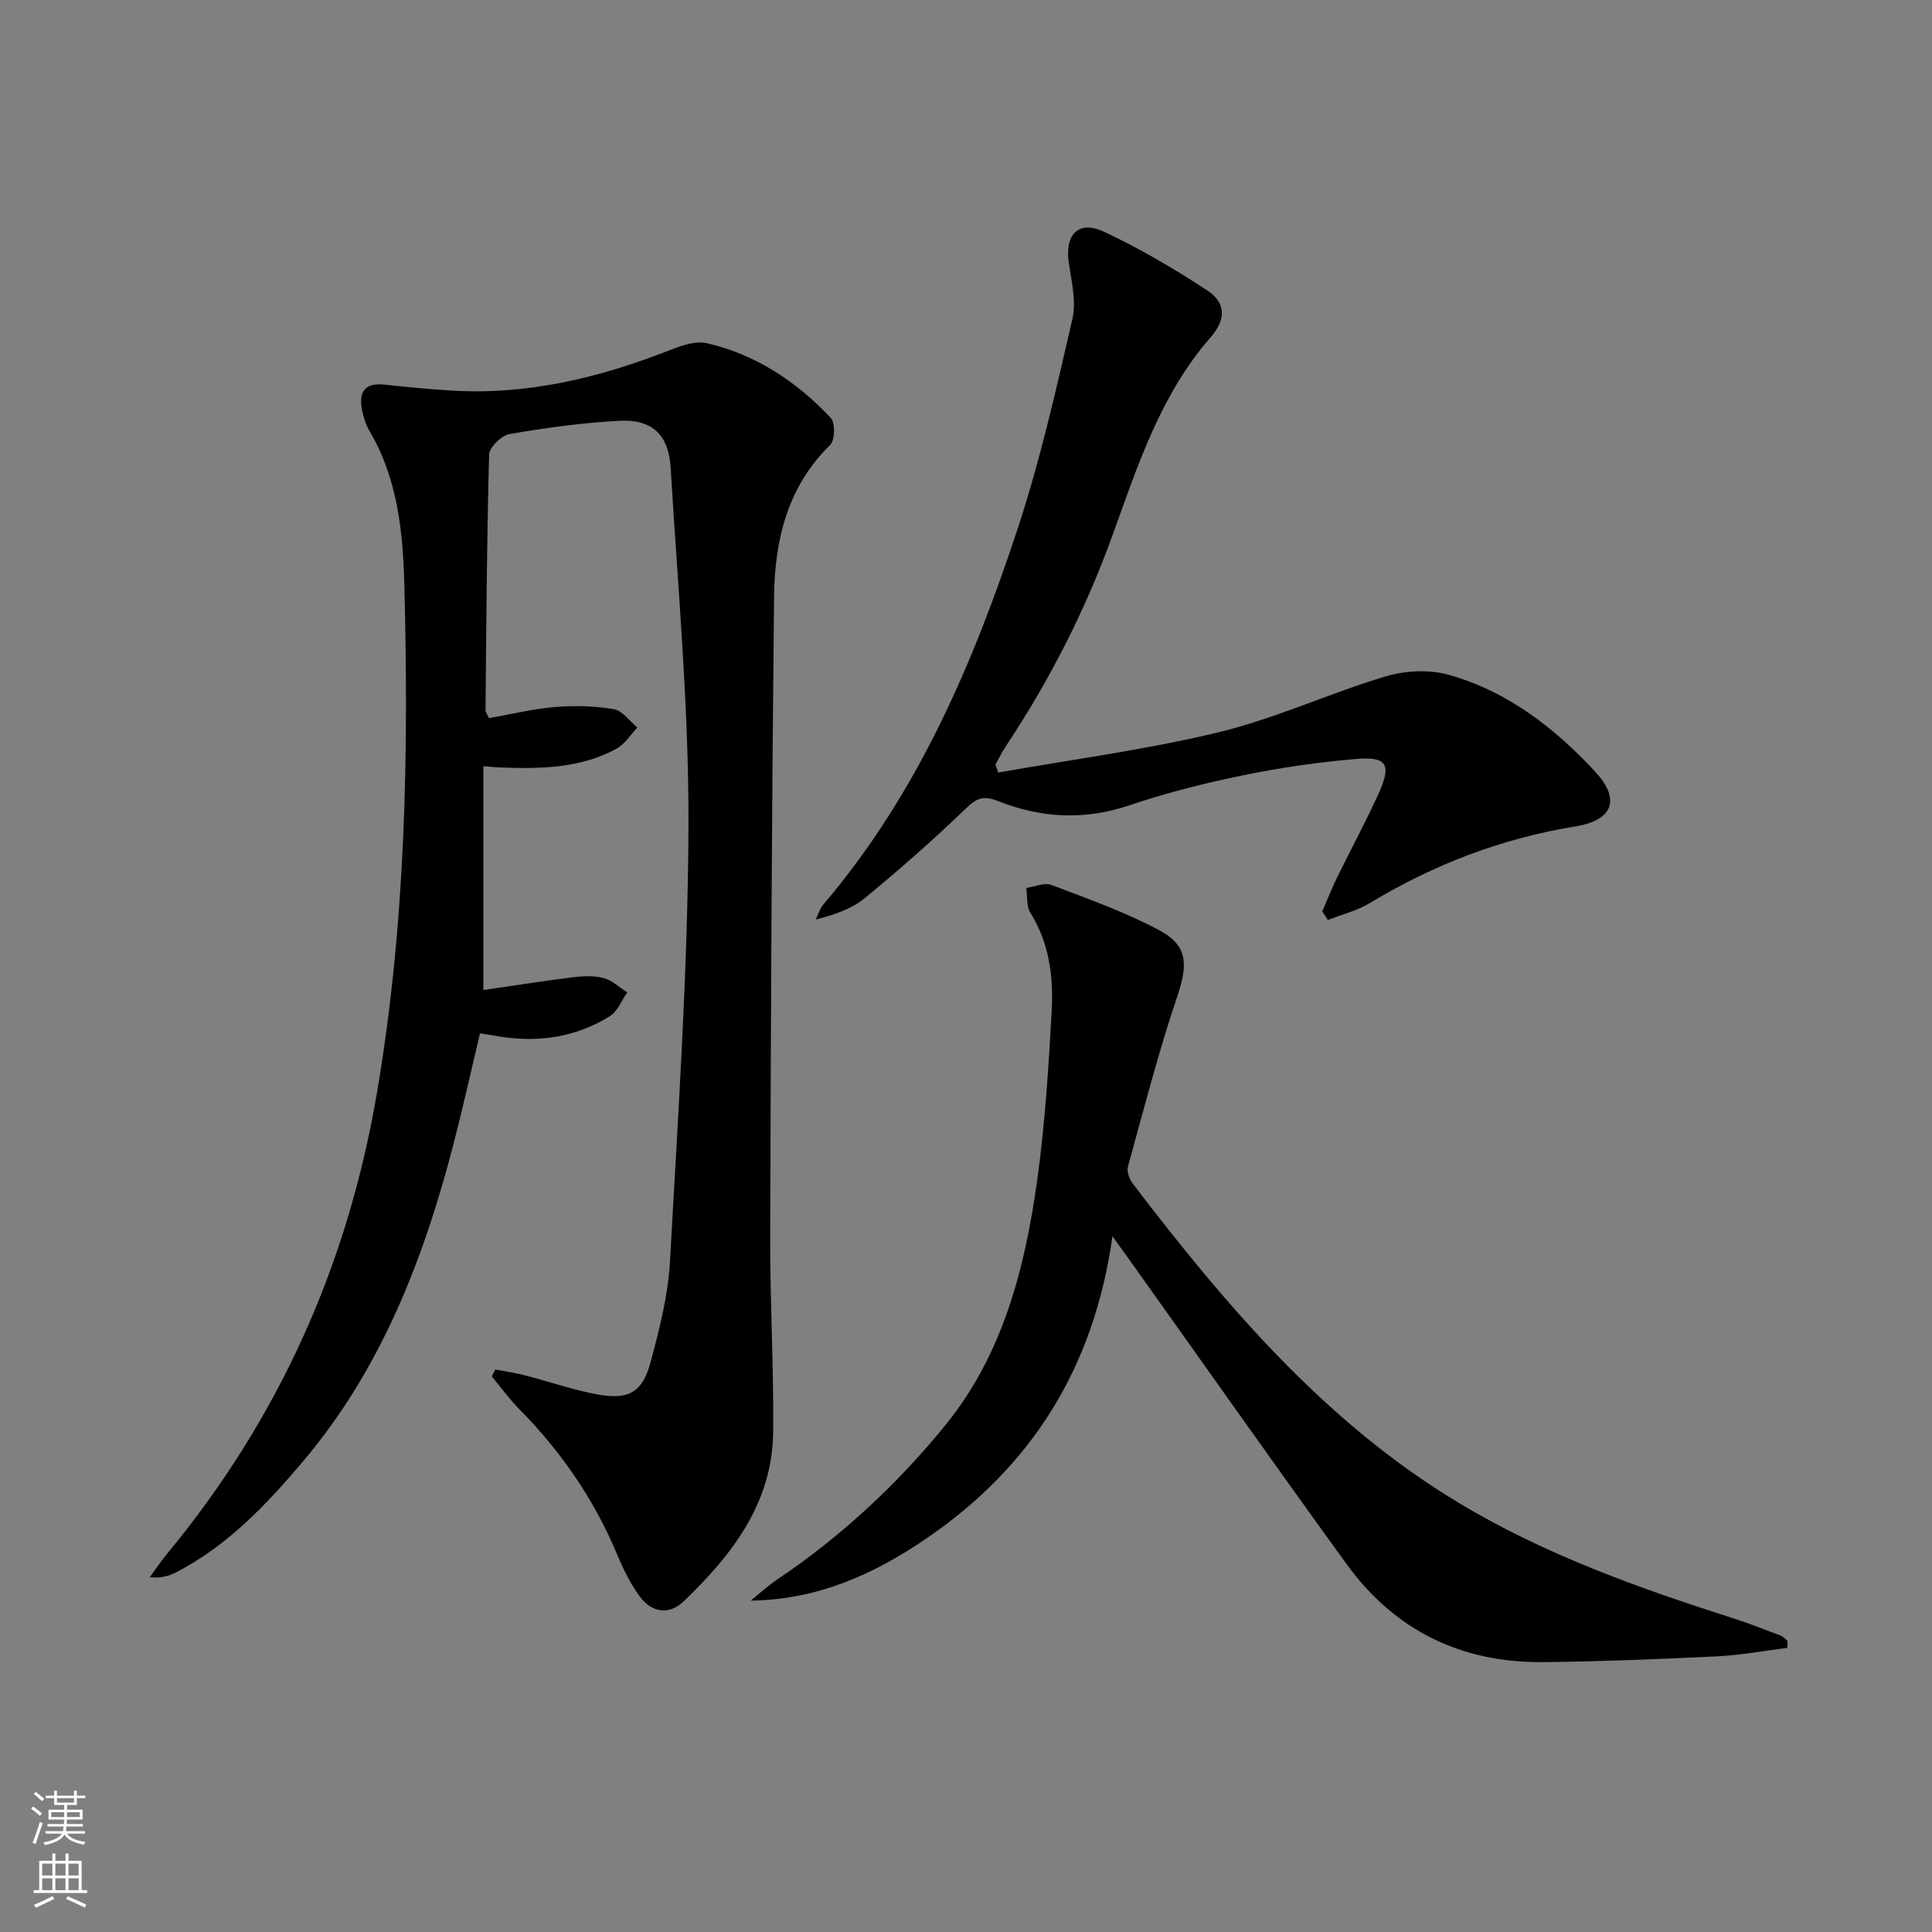
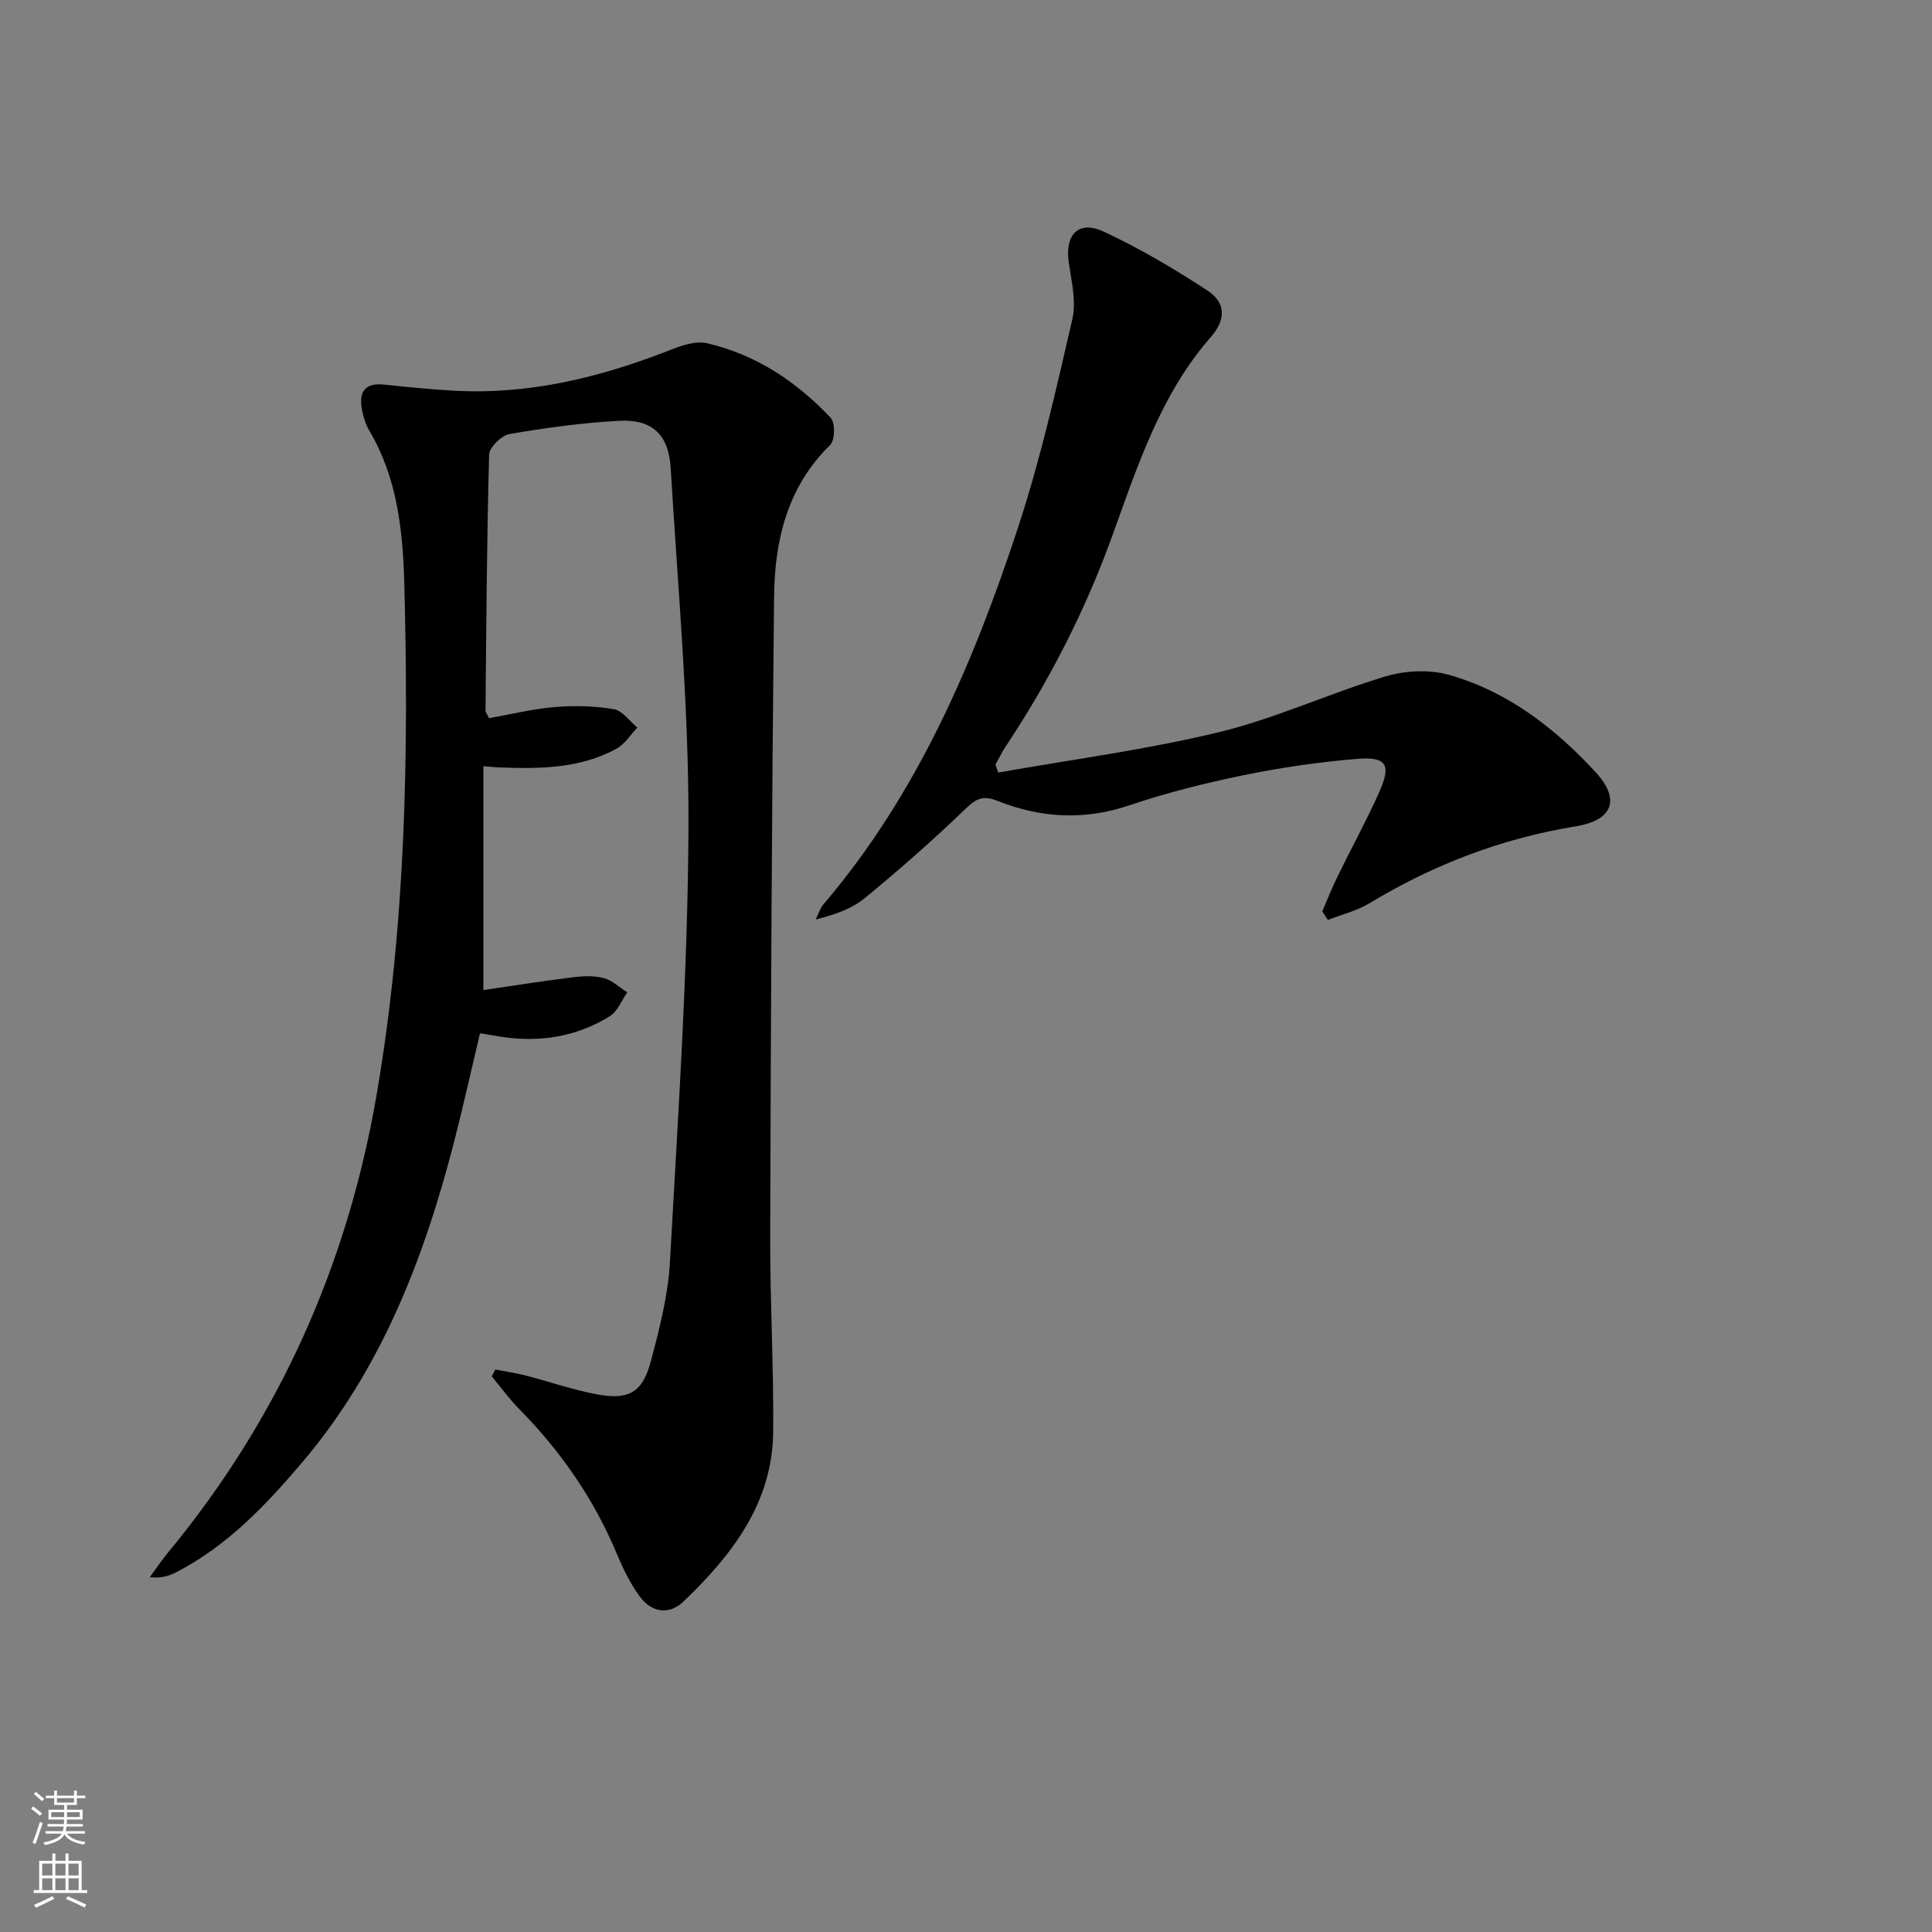
<svg xmlns="http://www.w3.org/2000/svg" enable-background="new 0 0 400 400" viewBox="0 0 400 400">
  <rect x="0" y="0" width="400" height="400" fill="#808080" stroke="none" />
  <g fill="#010000">
    <path d="m102.54 283.54c2.05.4 4.13.69 6.15 1.21 4.98 1.28 9.88 3 14.93 3.94 6.59 1.23 9.44-.43 11.14-6.88 1.78-6.72 3.56-13.61 3.94-20.5 1.66-30.05 3.72-60.12 3.84-90.18.1-24.73-2.21-49.48-3.68-74.2-.41-6.96-3.84-10.16-10.64-9.81-7.6.4-15.2 1.45-22.71 2.74-1.67.29-4.2 2.75-4.24 4.27-.49 17.63-.58 35.28-.75 52.92 0 .43.37.86.73 1.64 4.52-.8 9.03-1.92 13.6-2.3 4.05-.34 8.24-.24 12.24.44 1.79.3 3.26 2.48 4.87 3.8-1.42 1.49-2.59 3.44-4.32 4.38-7.59 4.15-15.93 4.18-24.29 3.88-.78-.03-1.55-.12-3.27-.25v46.34c5.87-.85 12.19-1.86 18.55-2.65 2.1-.26 4.38-.36 6.39.18 1.75.47 3.24 1.93 4.84 2.95-1.17 1.67-1.98 3.92-3.57 4.91-6.88 4.29-14.5 5.5-22.5 4.29-1.3-.2-2.59-.43-4.41-.73-1.83 7.69-3.5 15.24-5.43 22.72-6.22 24.02-15.02 46.83-31.35 66.08-7.58 8.94-15.57 17.35-26.16 22.81-1.52.78-3.21 1.26-5.43 1 1.25-1.69 2.41-3.44 3.75-5.06 22.95-27.8 37.18-59.5 43.25-95.03 5.98-34.96 6.63-70.19 5.7-105.49-.29-10.92-1.41-21.93-7.22-31.75-.75-1.26-1.22-2.75-1.51-4.19-.75-3.67.34-5.85 4.61-5.39 4.63.5 9.26.95 13.91 1.23 15.76.97 30.66-2.67 45.21-8.38 2.4-.94 5.32-1.96 7.65-1.42 10.15 2.34 18.58 7.96 25.64 15.46.95 1.01.88 4.62-.12 5.6-8.91 8.71-11.49 19.79-11.62 31.47-.47 44.13-.67 88.26-.8 132.39-.04 13.47.74 26.94.62 40.4-.12 14.77-8.5 25.55-18.55 35.18-3.05 2.92-6.66 2.28-9.1-1.06-1.94-2.65-3.42-5.7-4.7-8.75-4.75-11.37-11.61-21.28-20.24-30.03-2.06-2.09-3.79-4.49-5.67-6.75.25-.46.48-.94.72-1.43z" />
-     <path d="m370.04 341.18c-4.86.6-9.7 1.51-14.57 1.75-11.97.58-23.94 1.06-35.92 1.19-16.95.19-30.76-6.52-40.73-20.26-14.85-20.47-29.4-41.16-44.08-61.76-1.21-1.7-2.44-3.39-4.42-6.15-3.85 27.4-16.84 47.77-38.56 62.6-10.83 7.39-22.47 12.66-36.33 12.84 1.8-1.45 3.51-3.04 5.42-4.33 13.24-8.89 24.85-19.68 34.86-31.97 11.93-14.64 16.48-32.48 19.03-50.73 1.61-11.5 2.33-23.14 2.99-34.75.41-7.17-.42-14.26-4.41-20.65-.84-1.35-.58-3.39-.83-5.12 1.74-.25 3.73-1.17 5.17-.63 7.58 2.88 15.3 5.61 22.42 9.42 5.95 3.18 5.83 7.21 3.68 13.6-3.92 11.6-6.97 23.49-10.23 35.3-.29 1.04.32 2.65 1.04 3.59 19.29 25.22 39.75 49.34 67.36 65.98 17.74 10.69 37.18 17.64 56.85 23.93 3.32 1.06 6.56 2.34 9.82 3.58.56.21 1 .73 1.49 1.11-.01.49-.03.98-.05 1.46z" />
-     <path d="m273.76 188.68c1.04-2.39 2-4.82 3.14-7.16 2.84-5.81 5.95-11.5 8.6-17.39 2.61-5.81 1.64-7.52-4.58-7.01-7.9.65-15.8 1.81-23.57 3.4-7.94 1.63-15.85 3.62-23.52 6.21-9.33 3.16-18.35 2.64-27.23-.89-3.05-1.22-4.45-.56-6.7 1.62-6.68 6.44-13.67 12.58-20.84 18.47-2.72 2.24-6.27 3.47-10.18 4.44.54-1.06.89-2.28 1.64-3.17 19.45-22.84 30.99-49.84 40.22-77.88 4.65-14.12 7.93-28.72 11.28-43.24.85-3.67-.19-7.86-.75-11.76-.82-5.75 2.01-8.79 7.23-6.37 7.45 3.46 14.59 7.69 21.47 12.19 3.68 2.41 4.06 5.82.68 9.69-10.31 11.78-15.09 26.49-20.26 40.83-5.62 15.59-13.04 30.15-22.19 43.91-.79 1.19-1.4 2.49-2.1 3.73.19.55.39 1.1.58 1.65 15.26-2.72 30.69-4.72 45.72-8.37 11.71-2.84 22.82-8.04 34.4-11.52 4.06-1.22 9.02-1.49 13.06-.37 12.15 3.38 21.95 10.96 30.4 20.07 5.31 5.71 3.72 10.06-4 11.32-15.31 2.5-29.43 7.89-42.67 15.9-2.63 1.59-5.77 2.35-8.67 3.49-.38-.58-.77-1.19-1.16-1.79z" />
+     <path d="m273.76 188.68c1.04-2.39 2-4.82 3.14-7.16 2.84-5.81 5.95-11.5 8.6-17.39 2.61-5.81 1.64-7.52-4.58-7.01-7.9.65-15.8 1.81-23.57 3.4-7.94 1.63-15.85 3.62-23.52 6.21-9.33 3.16-18.35 2.64-27.23-.89-3.05-1.22-4.45-.56-6.7 1.62-6.68 6.44-13.67 12.58-20.84 18.47-2.72 2.24-6.27 3.47-10.18 4.44.54-1.06.89-2.28 1.64-3.17 19.45-22.84 30.99-49.84 40.22-77.88 4.65-14.12 7.93-28.72 11.28-43.24.85-3.67-.19-7.86-.75-11.76-.82-5.75 2.01-8.79 7.23-6.37 7.45 3.46 14.59 7.69 21.47 12.19 3.68 2.41 4.06 5.82.68 9.69-10.31 11.78-15.09 26.49-20.26 40.83-5.62 15.59-13.04 30.15-22.19 43.91-.79 1.19-1.4 2.49-2.1 3.73.19.55.39 1.1.58 1.65 15.26-2.72 30.69-4.72 45.72-8.37 11.71-2.84 22.82-8.04 34.4-11.52 4.06-1.22 9.02-1.49 13.06-.37 12.15 3.38 21.95 10.96 30.4 20.07 5.31 5.71 3.72 10.06-4 11.32-15.31 2.5-29.43 7.89-42.67 15.9-2.63 1.59-5.77 2.35-8.67 3.49-.38-.58-.77-1.19-1.16-1.79" />
  </g>
  <path d="m6.44 374.46.42-.45c.65.47 1.27.95 1.85 1.44l-.45.49c-.65-.56-1.25-1.06-1.82-1.48m.93 7.33-.63-.26c.55-1.36 1.05-2.8 1.52-4.33.19.1.38.19.59.27-.46 1.29-.95 2.73-1.48 4.32m-.38-10.38.44-.42c.43.34 1.01.82 1.74 1.44l-.49.49c-.53-.51-1.09-1.01-1.69-1.51m2.5.35h1.72v-1.04h.59v1.04h3.52v-1.04h.59v1.04h1.75v.53h-1.75v1.42h-2.03v.97h3.22v2.03h-3.24c0 .35-.01.66-.03.93h3.32v.53h-3.37c-.03.27-.08.58-.15.94h3.96v.53h-3.71c.67.92 1.93 1.48 3.79 1.68-.13.24-.23.44-.29.59-2.13-.38-3.48-1.08-4.04-2.12-.43.97-1.77 1.72-4.03 2.23-.09-.19-.2-.37-.33-.55 2.1-.42 3.37-1.03 3.81-1.83h-3.36v-.53h3.58c.08-.29.13-.61.16-.94h-3.33v-.53h3.39c.02-.27.04-.58.04-.93h-3.23v-2.03h3.25v-.97h-2.07v-1.42h-1.73zm1.12 3.44v1h2.65c.01-.3.02-.44.01-.4v-.25-.35zm1.19-2h3.52v-.91h-3.52zm4.71 2h-2.63v.59c0 .15-.01.28-.01.4h2.64z" fill="#fbfcfa" />
  <path d="m13.56 383.74h.63v1.52h2.72v6.07h1.13v.6h-11.06v-.6h1.13v-6.07h2.73v-1.52h.63v1.52h2.1v-1.52zm-2.69 8.83.38.56c-1.24.63-2.53 1.25-3.85 1.85-.1-.21-.21-.42-.34-.63 1.36-.55 2.63-1.15 3.81-1.78m-2.13-4.27h2.1v-2.45h-2.1zm0 3.04h2.1v-2.46h-2.1zm2.72-3.04h2.1v-2.45h-2.1zm0 3.04h2.1v-2.46h-2.1zm6.07 3.6c-1.41-.71-2.7-1.3-3.86-1.78l.35-.56c1.45.62 2.75 1.19 3.84 1.72zm-1.25-9.09h-2.1v2.45h2.1zm-2.09 5.49h2.1v-2.46h-2.1z" fill="#fbfcfa" />
</svg>